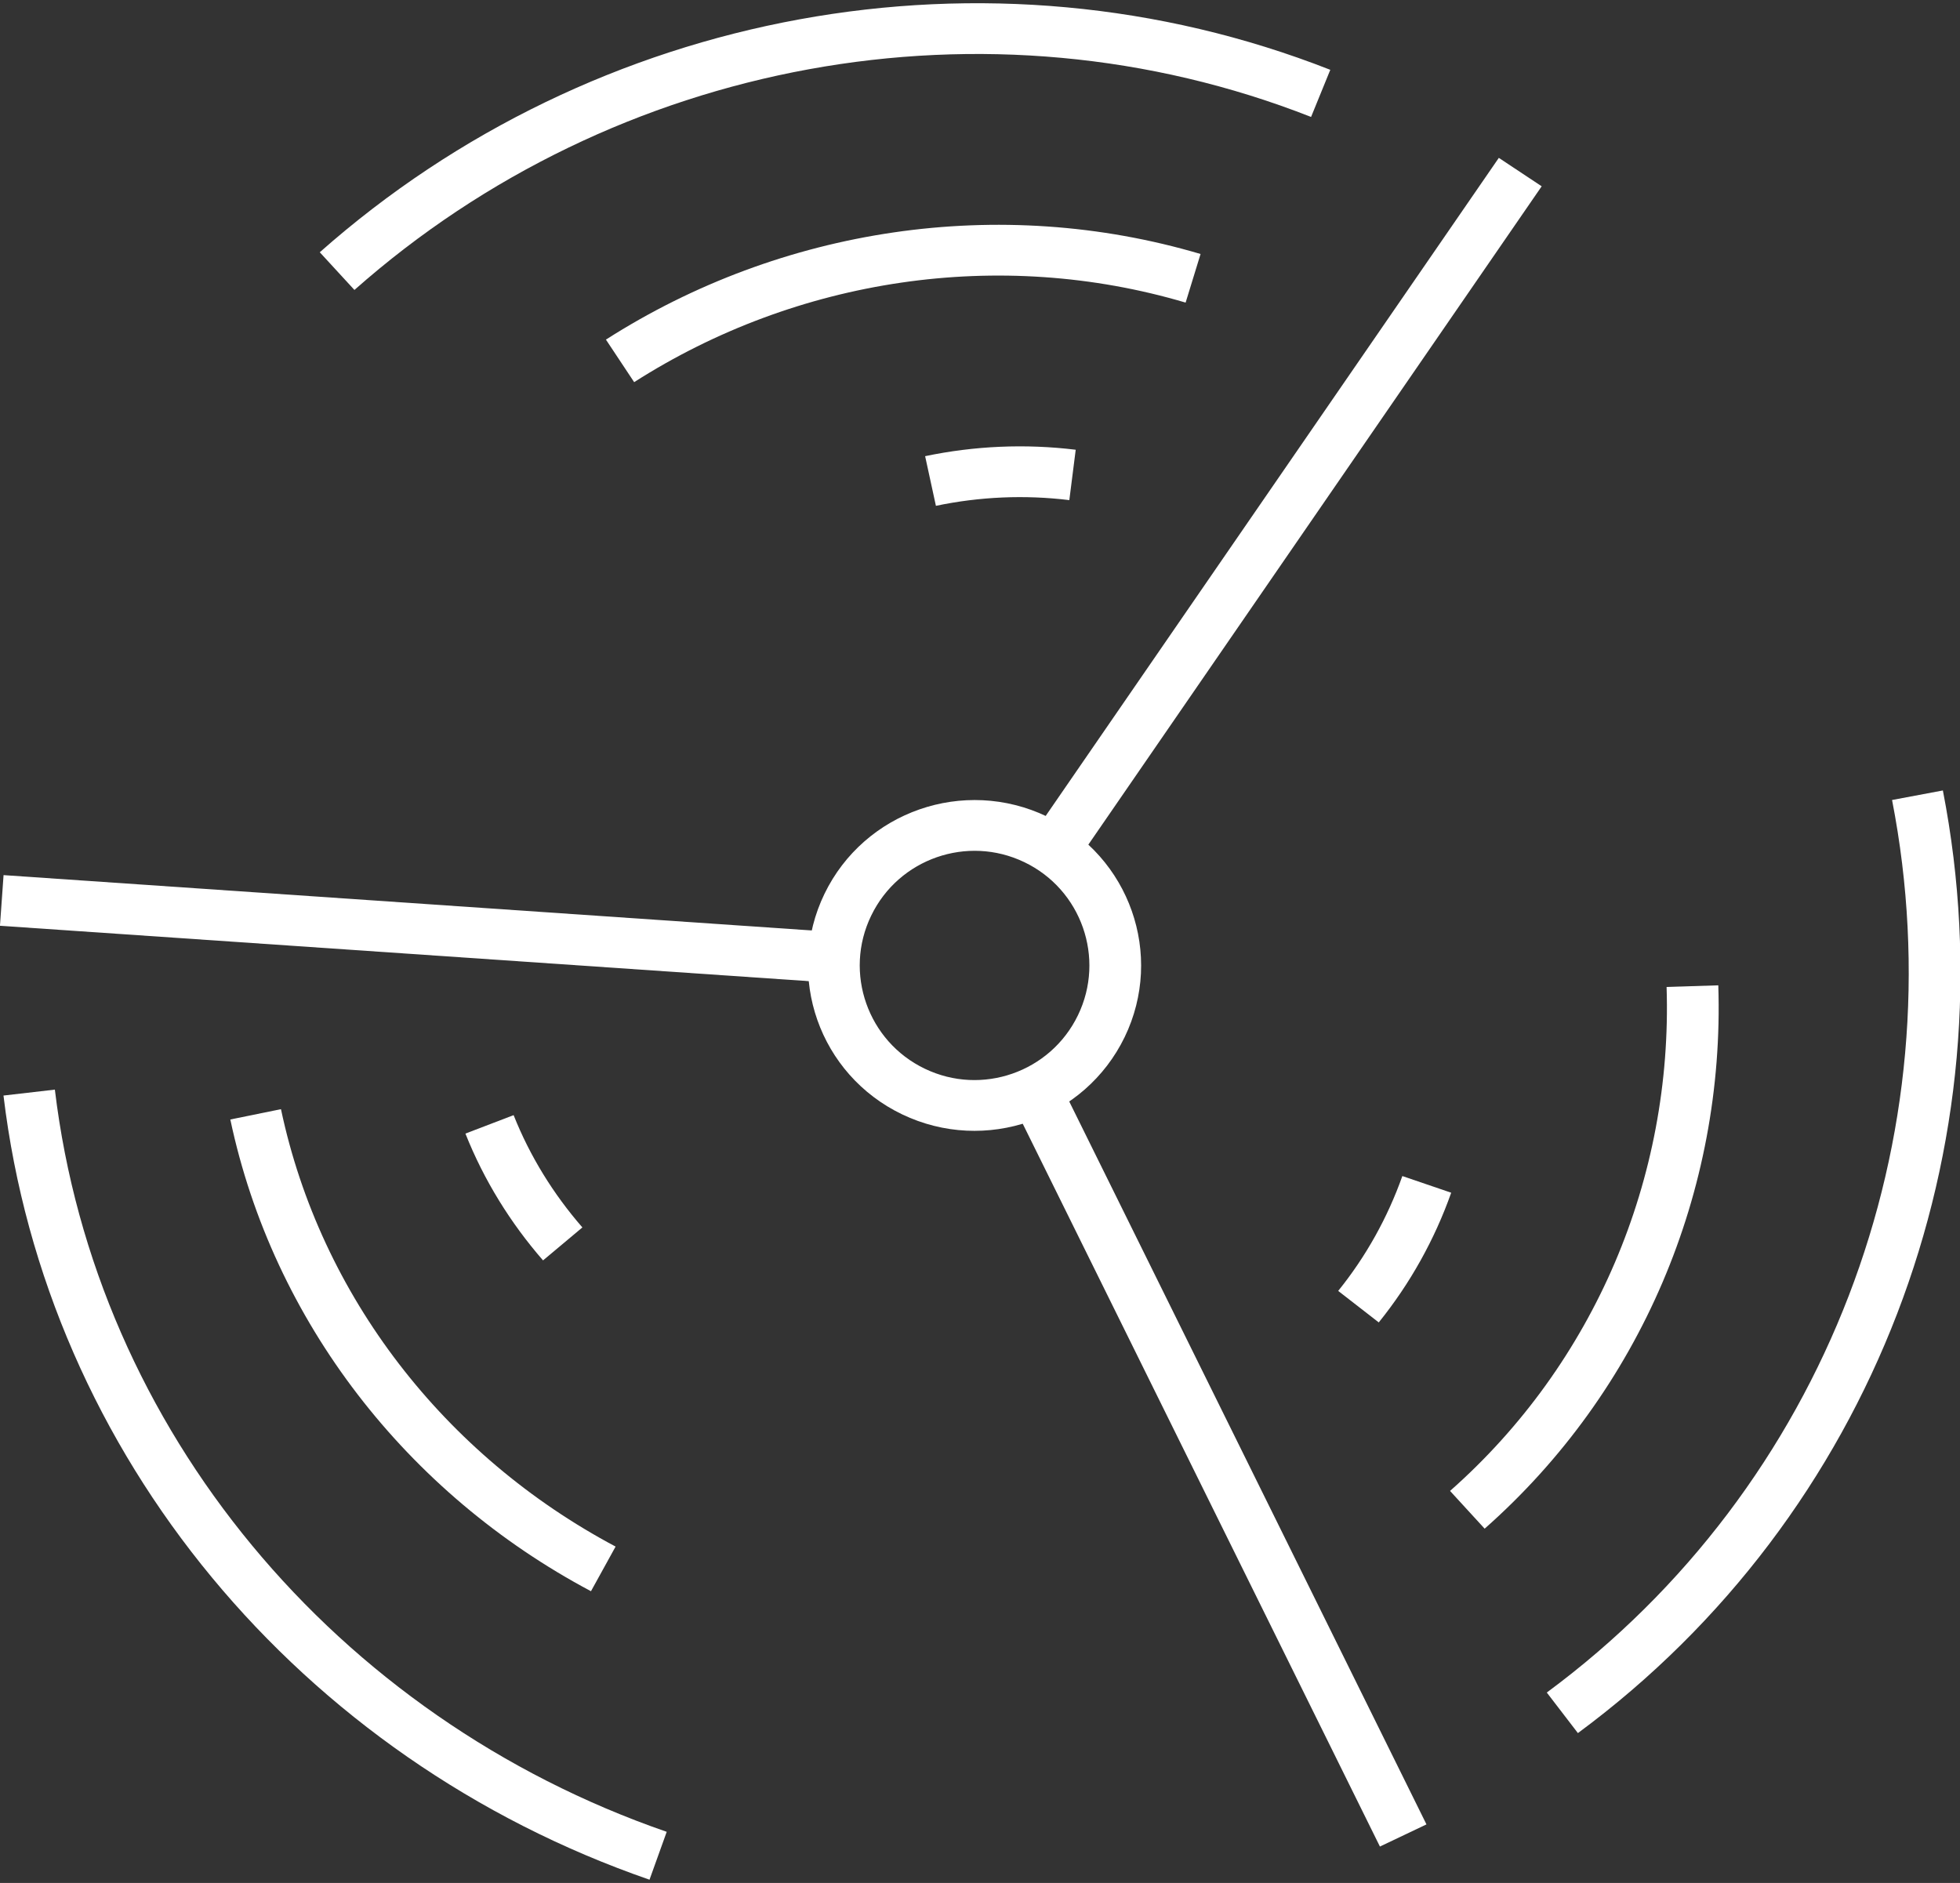
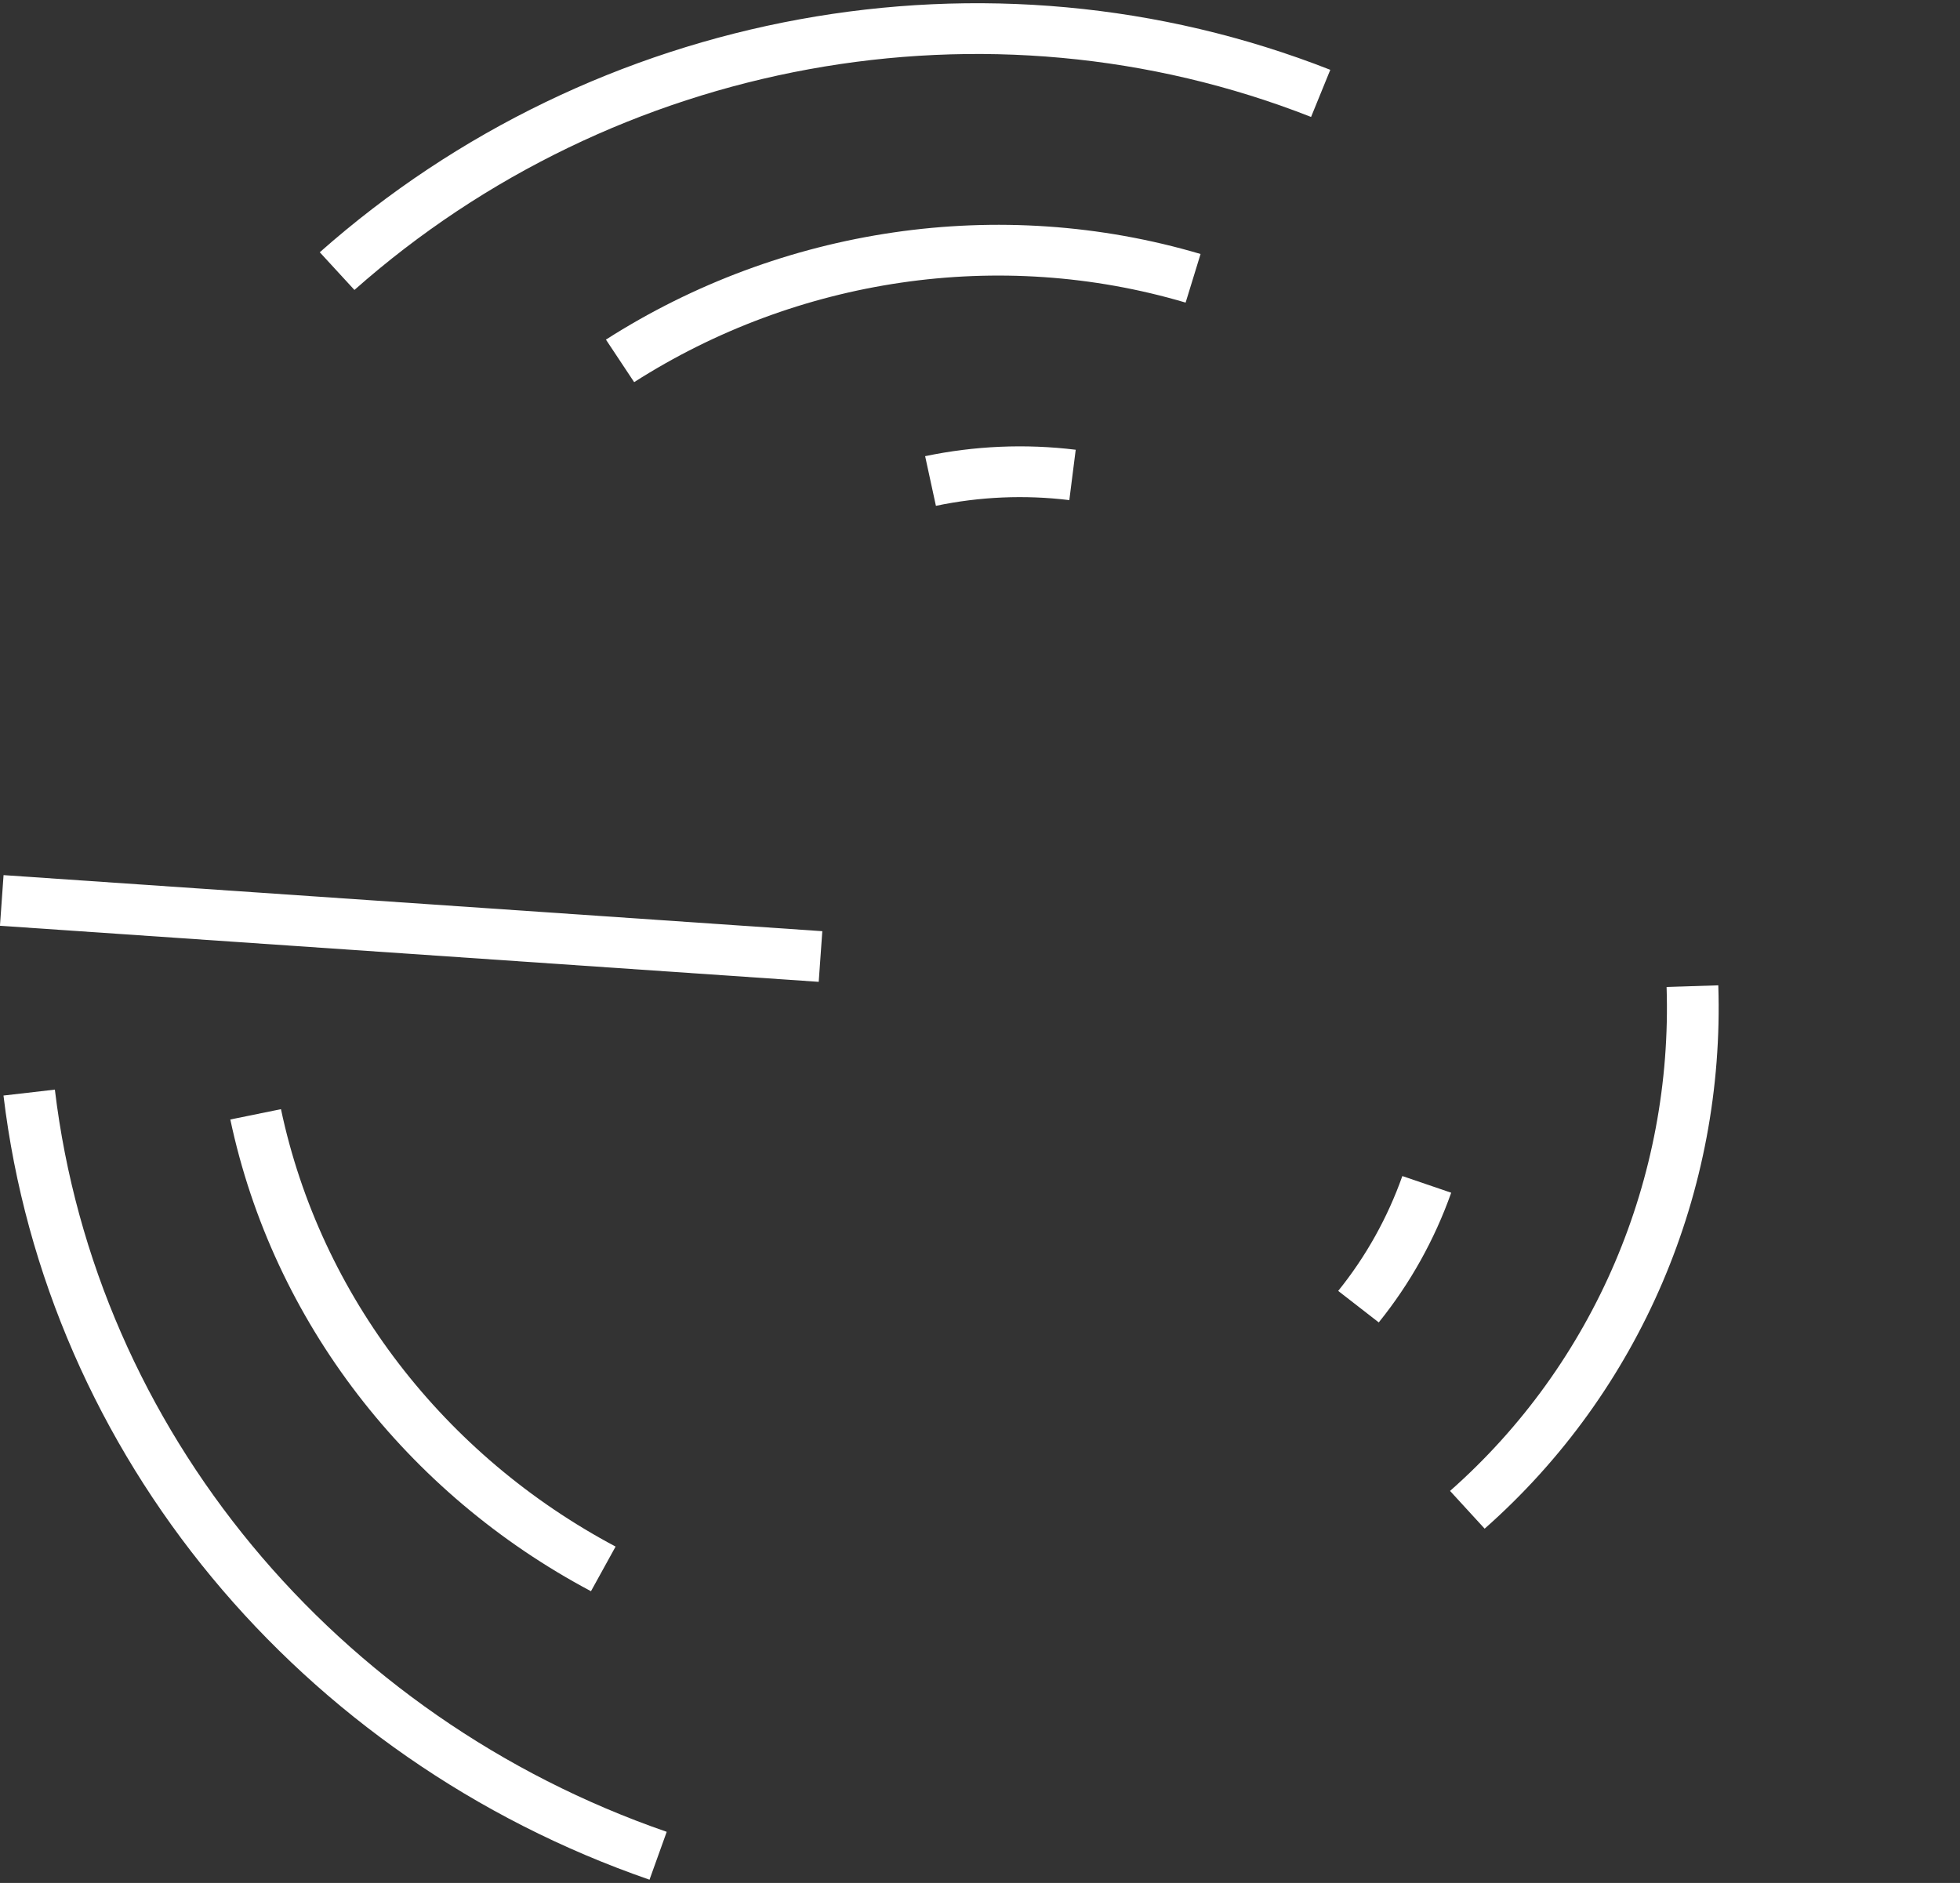
<svg xmlns="http://www.w3.org/2000/svg" width="51px" height="49px" xml:space="preserve" overflow="hidden" aria-hidden="true">
  <rect width="100%" height="100%" fill="#333333" stroke="none" />
  <defs>
    <linearGradient class="cerosgradient" data-cerosgradient="true" id="CerosGradient_id7dee02b0f" gradientUnits="userSpaceOnUse" x1="50%" y1="100%" x2="50%" y2="0%">
      <stop offset="0%" stop-color="#d1d1d1" />
      <stop offset="100%" stop-color="#d1d1d1" />
    </linearGradient>
    <linearGradient />
  </defs>
  <g transform="translate(-474 -545)">
    <path d="M16.805 48.209C8.127 45.149 1.818 37.464 0.745 28.349" stroke="#FFFFFF" stroke-width="1.321" stroke-linejoin="round" fill="none" transform="matrix(1.019 0 0 1 474 545.083)" />
    <path d="M15.405 40.744C10.872 38.291 7.579 33.975 6.528 28.915" stroke="#FFFFFF" stroke-width="1.321" stroke-linejoin="round" fill="none" transform="matrix(1.019 0 0 1 474 545.083)" />
-     <path d="M14.369 32.287C13.581 31.364 12.944 30.315 12.5 29.176" stroke="#FFFFFF" stroke-width="1.321" stroke-linejoin="round" fill="none" transform="matrix(1.019 0 0 1 474 545.083)" />
    <path d="M8.608 6.972C15.439 0.809 25.207-1.062 33.724 2.347" stroke="#FFFFFF" stroke-width="1.321" stroke-linejoin="round" fill="none" transform="matrix(1.019 0 0 1 474 545.083)" />
    <path d="M15.833 9.308C20.151 6.496 25.516 5.666 30.466 7.159" stroke="#FFFFFF" stroke-width="1.321" stroke-linejoin="round" fill="none" transform="matrix(1.019 0 0 1 474 545.083)" />
    <path d="M23.761 12.434C24.948 12.181 26.174 12.125 27.387 12.276" stroke="#FFFFFF" stroke-width="1.321" stroke-linejoin="round" fill="none" transform="matrix(1.019 0 0 1 474 545.083)" />
-     <path d="M48.963 20.611C50.691 29.649 47.226 38.97 39.895 44.489" stroke="#FFFFFF" stroke-width="1.321" stroke-linejoin="round" fill="none" transform="matrix(1.019 0 0 1 474 545.083)" />
    <path d="M43.217 25.579C43.381 30.73 41.312 35.749 37.469 39.206" stroke="#FFFFFF" stroke-width="1.321" stroke-linejoin="round" fill="none" transform="matrix(1.019 0 0 1 474 545.083)" />
    <path d="M36.433 30.738C36.034 31.885 35.448 32.961 34.689 33.92" stroke="#FFFFFF" stroke-width="1.321" stroke-linejoin="round" fill="none" transform="matrix(1.019 0 0 1 474 545.083)" />
-     <path d="M38.82 4.395 27.202 21.589" stroke="#FFFFFF" stroke-width="1.321" stroke-linejoin="round" fill="none" transform="matrix(1.019 0 0 1 474 545.083)" />
    <path d="M0.045 23.349 20.952 24.808" stroke="#FFFFFF" stroke-width="1.321" stroke-linejoin="round" fill="none" transform="matrix(1.019 0 0 1 474 545.083)" />
-     <path d="M35.831 47.681 26.444 28.323" stroke="#FFFFFF" stroke-width="1.321" stroke-linejoin="round" fill="none" transform="matrix(1.019 0 0 1 474 545.083)" />
-     <path d="M26.444 21.758C28.23 22.63 28.983 24.808 28.122 26.621 27.26 28.434 25.114 29.195 23.328 28.323 21.541 27.451 20.788 25.273 21.65 23.46 22.511 21.647 24.657 20.886 26.444 21.758L26.444 21.758Z" stroke="#FFFFFF" stroke-width="1.321" stroke-linejoin="round" fill="none" transform="matrix(1.019 0 0 1 474 545.083)" />
  </g>
</svg>